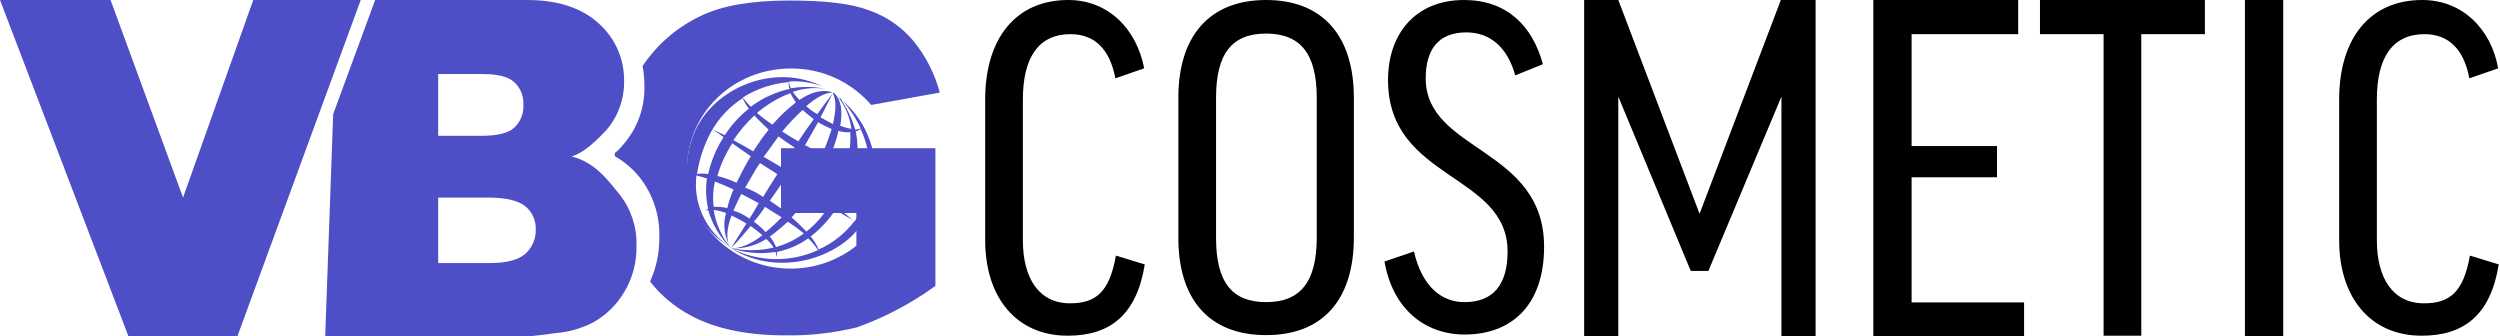
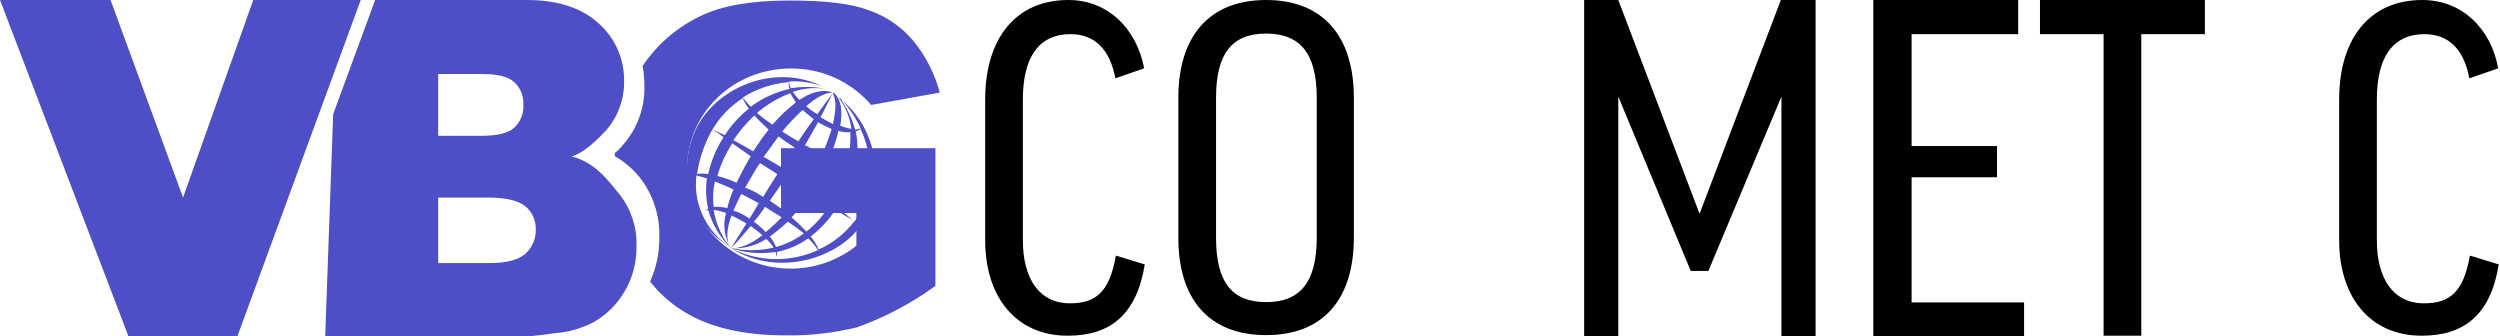
<svg xmlns="http://www.w3.org/2000/svg" width="706" height="95" viewBox="0 0 706 95" fill="none">
  <path d="M705.486 19.293L697.337 22.12C695.84 13.971 691.515 9.646 684.696 9.646C675.715 9.646 671.225 16.133 671.225 28.108V67.858C671.225 78.502 675.715 85.654 684.53 85.654C691.848 85.654 695.673 82.493 697.503 72.182L705.652 74.677C703.324 88.98 695.84 94.801 683.865 94.801C669.395 94.801 660.58 83.99 660.58 67.858V28.108C660.58 10.644 669.395 0 684.031 0C695.341 0 703.49 8.15 705.486 19.293Z" fill="black" />
-   <path d="M644.78 0V95.05H633.969V0H644.78Z" fill="black" />
  <path d="M622.66 0V9.646H604.698V94.801H594.053V9.646H576.091V0H622.66Z" fill="black" />
  <path d="M569.937 0V9.646H539.834V41.247H563.95V50.062H539.834V85.404H571.6V95.05H529.023V0H569.937Z" fill="black" />
  <path d="M512.724 0V95.05H503.078V27.276L482.454 76.506H477.465L457.008 27.276V95.05H447.361V0H457.008L479.959 60.373L502.911 0H512.724Z" fill="black" />
-   <path d="M435.719 18.129L427.902 21.289C425.74 13.472 420.917 9.147 414.098 9.147C405.948 9.147 402.622 14.303 402.622 22.12C402.622 42.91 436.052 41.579 436.052 69.687C436.052 85.82 427.237 94.468 413.599 94.468C402.455 94.468 393.308 87.317 390.979 73.845L399.295 71.018C401.624 80.997 407.112 85.321 413.599 85.321C421.582 85.321 425.74 80.498 425.74 71.018C425.74 48.897 391.977 50.893 391.977 22.619C391.977 9.48 399.794 0 413.432 0C425.407 0 432.725 7.152 435.719 18.129Z" fill="black" />
  <path d="M382.331 27.609V67.026C382.331 84.323 373.849 94.635 357.55 94.635C341.25 94.635 332.768 84.323 332.768 67.192V27.609C332.768 10.312 341.417 0 357.55 0C373.682 0 382.331 10.312 382.331 27.609ZM371.853 27.609C371.853 15.135 367.196 9.48 357.55 9.48C347.903 9.48 343.413 15.135 343.413 27.609V67.192C343.413 79.666 347.903 85.321 357.55 85.321C367.196 85.321 371.853 79.666 371.853 67.026V27.609Z" fill="black" />
  <path d="M323.122 19.293L314.972 22.12C313.475 13.971 309.151 9.646 302.332 9.646C293.351 9.646 288.86 16.133 288.86 28.108V67.858C288.86 78.502 293.351 85.654 302.166 85.654C309.484 85.654 313.309 82.493 315.139 72.182L323.288 74.677C320.96 88.98 313.475 94.801 301.501 94.801C287.031 94.801 278.216 83.99 278.216 67.858V28.108C278.216 10.644 287.031 0 301.667 0C312.977 0 320.96 8.15 323.122 19.293Z" fill="black" />
  <path fill-rule="evenodd" clip-rule="evenodd" d="M231.198 45.505C229.635 44.806 227.888 43.758 226.308 42.893C225.094 44.806 224.046 46.735 222.816 48.648C224.562 49.696 226.125 50.91 227.872 51.958C228.92 49.862 230.134 47.766 231.182 45.505M245.684 48.299C244.188 48.864 242.558 49.03 240.978 48.814C240.013 52.29 238.483 55.6 236.437 58.577C238.183 59.974 239.747 61.188 241.327 62.585C244.154 58.344 245.668 53.371 245.684 48.282V48.299ZM233.294 46.552C232.246 48.814 230.849 51.093 229.635 53.355C231.381 54.569 233.127 55.966 234.874 57.197C236.47 54.436 237.768 51.509 238.716 48.482C236.969 47.783 235.223 47.267 233.31 46.569L233.294 46.552ZM219.855 38.536L215.664 44.29C217.41 45.338 218.974 46.203 220.72 47.251C221.934 45.338 223.165 43.592 224.379 41.663C222.816 40.615 221.236 39.567 219.839 38.519L219.855 38.536ZM213.053 32.598C210.808 34.677 208.812 37.022 207.115 39.584C209.028 40.631 210.957 41.679 212.704 42.727C214.101 40.631 215.498 38.536 217.061 36.623C215.664 35.226 214.267 34.012 213.053 32.615V32.598ZM234.857 36.44C233.543 35.875 232.263 35.226 231.015 34.528C229.801 36.623 228.57 38.885 227.356 40.981C228.92 41.846 230.5 42.727 232.246 43.592C233.294 40.981 234.159 38.702 234.857 36.44ZM243.057 36.44C242.624 36.74 242.158 36.972 241.66 37.139C242.391 40.532 242.325 44.057 241.493 47.434C242.89 47.949 244.371 48.182 245.851 48.132C245.668 44.091 244.72 40.132 243.057 36.44ZM241.493 36.606C242.025 36.573 242.558 36.457 243.057 36.257C241.526 32.964 239.464 29.97 236.953 27.359C239.015 30.137 240.545 33.28 241.493 36.606ZM231.714 33.114C232.928 33.812 234.159 34.511 235.206 35.026C236.071 31.367 236.254 28.39 235.206 26.311C233.992 28.573 232.944 30.852 231.714 33.114ZM236.786 36.956C236.204 39.55 235.323 42.062 234.175 44.457C235.772 45.238 237.402 45.937 239.065 46.552C239.913 43.542 240.279 40.432 240.113 37.305C238.998 37.438 237.867 37.305 236.803 36.956H236.786ZM226.658 31.035C224.612 32.947 222.683 34.977 220.903 37.139C222.3 38.004 223.864 39.051 225.444 39.933C226.841 37.837 228.238 35.742 229.801 33.646C228.753 32.781 227.539 31.9 226.658 31.035ZM223.182 26.311C219.756 27.625 216.562 29.521 213.768 31.9C215.148 33.081 216.612 34.195 218.126 35.209C220.121 32.898 222.333 30.785 224.762 28.923C224.18 28.091 223.647 27.21 223.198 26.311H223.182ZM222.832 23.185C218.175 23.551 213.685 25.047 209.743 27.542C210.442 28.457 211.207 29.338 212.005 30.153C215.265 27.709 219.007 25.979 222.999 25.097C222.683 24.515 222.616 23.817 222.832 23.185ZM228.936 66.793C229.868 67.891 230.633 69.138 231.198 70.452C235.19 68.673 238.666 65.912 241.31 62.436C239.564 61.388 237.651 60.34 235.905 59.292C234.009 62.153 231.647 64.681 228.92 66.793H228.936ZM223.531 61.388C225.011 62.635 226.408 63.982 227.722 65.396C230.25 63.434 232.396 61.005 234.009 58.244C232.096 57.197 230.35 55.983 228.421 54.935L227.905 55.633C226.658 57.696 225.194 59.625 223.548 61.388H223.531ZM217.41 56.664C218.974 57.712 220.554 58.926 222.117 59.974C223.88 57.978 225.46 55.816 226.824 53.521C225.078 52.473 223.331 51.425 221.768 50.378C220.205 52.639 218.807 54.735 217.41 56.664ZM199.98 49.163C200.662 46.103 201.777 43.176 203.29 40.448C203.673 39.883 204.022 39.301 204.338 38.702C203.29 38.004 202.425 37.305 201.377 36.606C202.425 37.122 203.473 37.654 204.687 38.17C206.533 35.309 208.828 32.781 211.49 30.669C210.758 29.788 210.159 28.773 209.743 27.709C205.951 30.153 202.824 33.513 200.679 37.471C198.75 41.13 197.452 45.072 196.837 49.163C197.868 48.98 198.933 48.98 199.98 49.163ZM207.997 51.608C209.045 49.513 210.092 47.417 211.307 45.322C211.573 44.939 211.806 44.523 212.005 44.107L206.766 40.448L206.6 40.798C204.837 43.559 203.49 46.552 202.592 49.696C204.454 50.161 206.267 50.793 207.997 51.608ZM215.498 55.633C216.712 53.538 218.109 51.442 219.506 49.18C217.943 48.132 216.196 47.084 214.616 46.037L213.568 47.6C212.521 49.346 211.473 51.259 210.425 53.005C212.221 53.637 213.934 54.519 215.481 55.617L215.498 55.633ZM217.41 66.793C218.126 67.708 218.708 68.706 219.157 69.754C221.984 68.972 224.645 67.675 227.007 65.912C225.56 64.731 224.046 63.617 222.466 62.602C220.87 64.099 219.173 65.496 217.41 66.793ZM212.887 62.602C214.101 63.45 215.215 64.448 216.196 65.562C217.793 64.265 219.306 62.868 220.737 61.371C219.173 60.323 217.593 59.459 216.03 58.411C215.099 59.891 214.051 61.288 212.887 62.602ZM218.458 69.937C217.909 69.005 217.194 68.174 216.363 67.492C213.419 69.404 209.926 70.319 206.417 70.103C208.329 68.19 210.076 66.095 212.005 63.816C213.219 64.681 214.267 65.562 215.315 66.427C212.171 68.872 209.028 70.269 206.417 70.086C210.392 70.901 214.5 70.851 218.458 69.92V69.937ZM219.34 72.548C219.306 72.065 219.19 71.6 218.99 71.151C214.783 71.816 210.475 71.45 206.433 70.103C214.117 74.011 223.182 74.211 231.032 70.618C230.217 69.421 229.285 68.307 228.238 67.309C225.577 69.221 222.55 70.519 219.34 71.151C219.506 71.6 219.506 72.099 219.34 72.548ZM205.386 58.76C205.801 56.964 206.4 55.218 207.132 53.521C205.386 52.656 203.639 51.958 201.893 51.259C201.344 53.604 201.228 56.032 201.544 58.411C202.824 58.361 204.122 58.477 205.386 58.76ZM211.656 61.737C212.521 60.34 213.402 58.943 214.267 57.38C212.704 56.515 210.957 55.633 209.377 54.768C208.512 56.332 207.814 57.912 207.115 59.475C208.745 59.974 210.275 60.756 211.656 61.737ZM236.786 27.542C248.296 36.091 250.225 53.005 243.073 63.65C237.136 72.548 220.055 78.652 206.433 70.103C207.831 67.841 209.228 65.562 210.791 63.117C209.394 62.253 207.997 61.554 206.6 60.856C205.203 64.515 204.853 67.841 206.433 70.103C204.571 67.142 204.055 63.517 205.036 60.157C203.922 59.725 202.741 59.425 201.544 59.292C202.159 63.267 203.856 67.009 206.433 70.103C203.373 67.126 201.145 63.4 199.98 59.292C199.681 59.325 199.398 59.392 199.115 59.459C199.465 59.292 199.631 59.109 199.98 58.943C199.348 56.132 199.232 53.238 199.631 50.394C198.417 50.045 197.369 49.696 196.671 49.529C195.723 57.33 199.215 65.014 205.735 69.421C191.947 61.221 191.947 44.473 197.186 35.226C203.473 24.066 219.34 17.962 232.246 24.415C229.252 23.268 226.026 22.802 222.832 23.018C222.866 23.684 223.049 24.349 223.348 24.931C226.591 24.382 229.901 24.432 233.111 25.097C230.001 24.615 226.824 24.914 223.864 25.962C224.446 26.761 225.094 27.526 225.776 28.224C229.086 25.962 232.412 25.081 235.19 26.128C233.094 26.128 230.483 27.526 227.689 29.97C228.637 30.869 229.685 31.634 230.832 32.232C232.229 30.137 233.793 28.224 235.373 26.128C237.635 28.041 237.984 31.534 237.285 35.542C238.3 35.908 239.364 36.207 240.429 36.407C240.03 33.164 238.766 30.104 236.77 27.509L236.786 27.542Z" fill="#4E4EC6" />
  <path d="M123.74 74.294H138.044C142.933 74.294 146.409 73.429 148.339 71.683C150.318 69.903 151.399 67.359 151.299 64.698C151.349 62.203 150.268 59.825 148.339 58.244C146.426 56.681 142.933 55.8 138.044 55.8H123.74V74.294ZM123.74 38.353H135.948C140.306 38.353 143.449 37.654 145.195 36.091C147.025 34.395 147.973 31.95 147.806 29.455C147.906 27.076 146.942 24.781 145.195 23.168C143.449 21.605 140.488 20.906 136.131 20.906H123.74V38.353ZM105.944 0H148.854C157.569 0 164.372 2.262 169.095 6.636C173.719 10.744 176.33 16.665 176.247 22.852C176.33 27.975 174.534 32.931 171.191 36.806C168.496 39.617 165.137 43.01 161.428 44.207C168.064 45.771 171.906 51.159 175.033 55.001C178.259 59.126 179.922 64.249 179.739 69.487C179.839 73.961 178.692 78.369 176.43 82.227C174.284 85.97 171.141 89.046 167.365 91.125C164.056 92.805 160.43 93.82 156.721 94.086C152.497 94.734 148.256 95.15 143.981 95.3H91.824L94.086 32.249L105.944 0ZM220.554 60.856V41.846H264.162V80.747C257.36 85.67 249.909 89.612 242.009 92.439C235.339 94.069 228.471 94.834 221.602 94.701C210.791 94.701 201.893 92.789 195.091 89.113C190.617 86.751 186.708 83.492 183.581 79.516C185.328 75.625 186.226 71.4 186.193 67.126C186.409 60.939 184.43 54.885 180.604 50.028C178.658 47.65 176.297 45.638 173.619 44.091V43.226C174.467 42.561 175.216 41.796 175.881 40.964C179.939 36.407 182.118 30.486 181.985 24.399C181.985 22.47 181.818 20.54 181.469 18.644C185.561 12.54 191.215 7.651 197.868 4.507C203.972 1.547 212.354 0.15 222.816 0.15C233.277 0.15 240.429 1.015 245.501 2.944C250.325 4.624 254.599 7.584 257.892 11.492C261.418 15.784 263.963 20.773 265.393 26.145L246.034 29.638C240.346 23.052 232.063 19.276 223.348 19.343C207.132 19.343 194.043 31.9 194.043 47.6C194.043 63.3 207.132 75.858 223.348 75.858C230.067 75.858 236.587 73.579 241.842 69.404V60.157H220.554V60.856ZM0 0H31.218L51.691 55.8L71.517 0H101.87L67.009 95.05H36.307L0 0Z" fill="#4E4EC6" />
</svg>